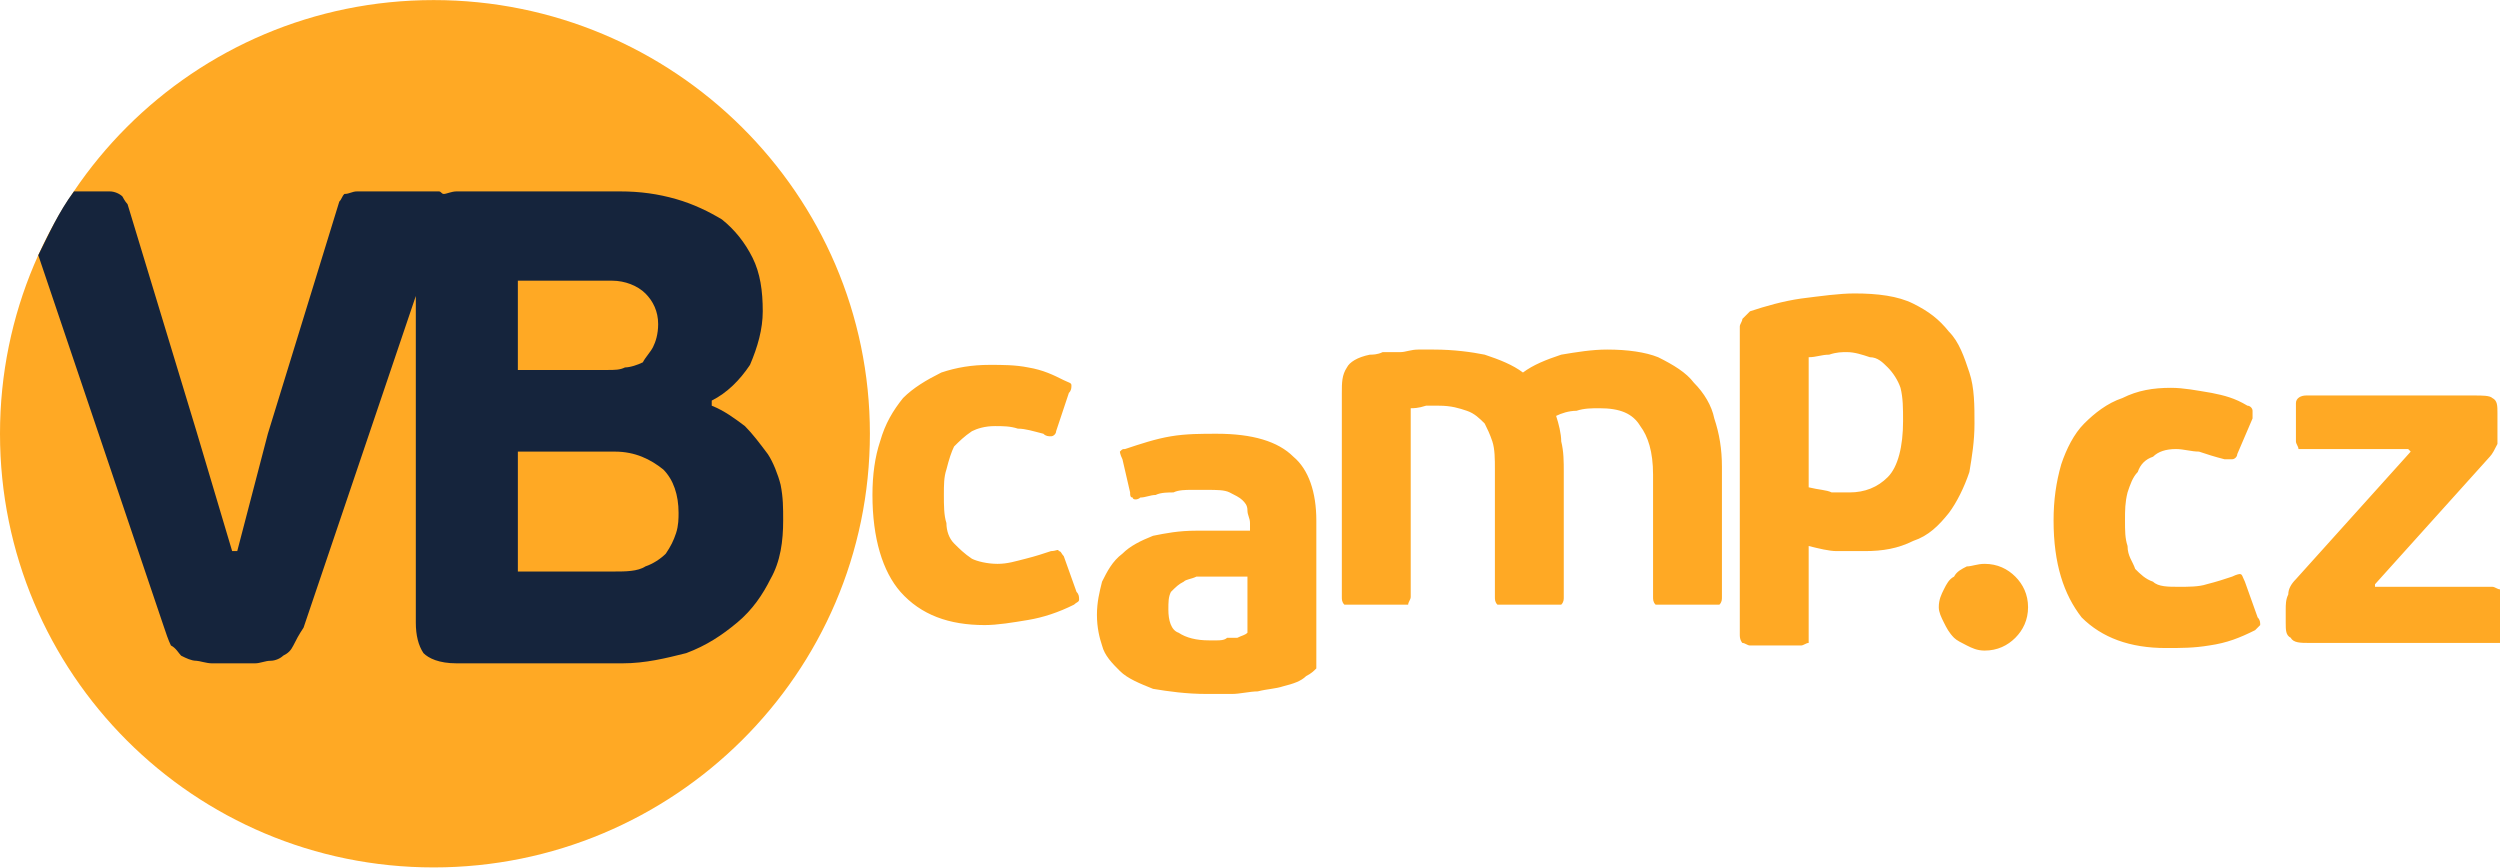
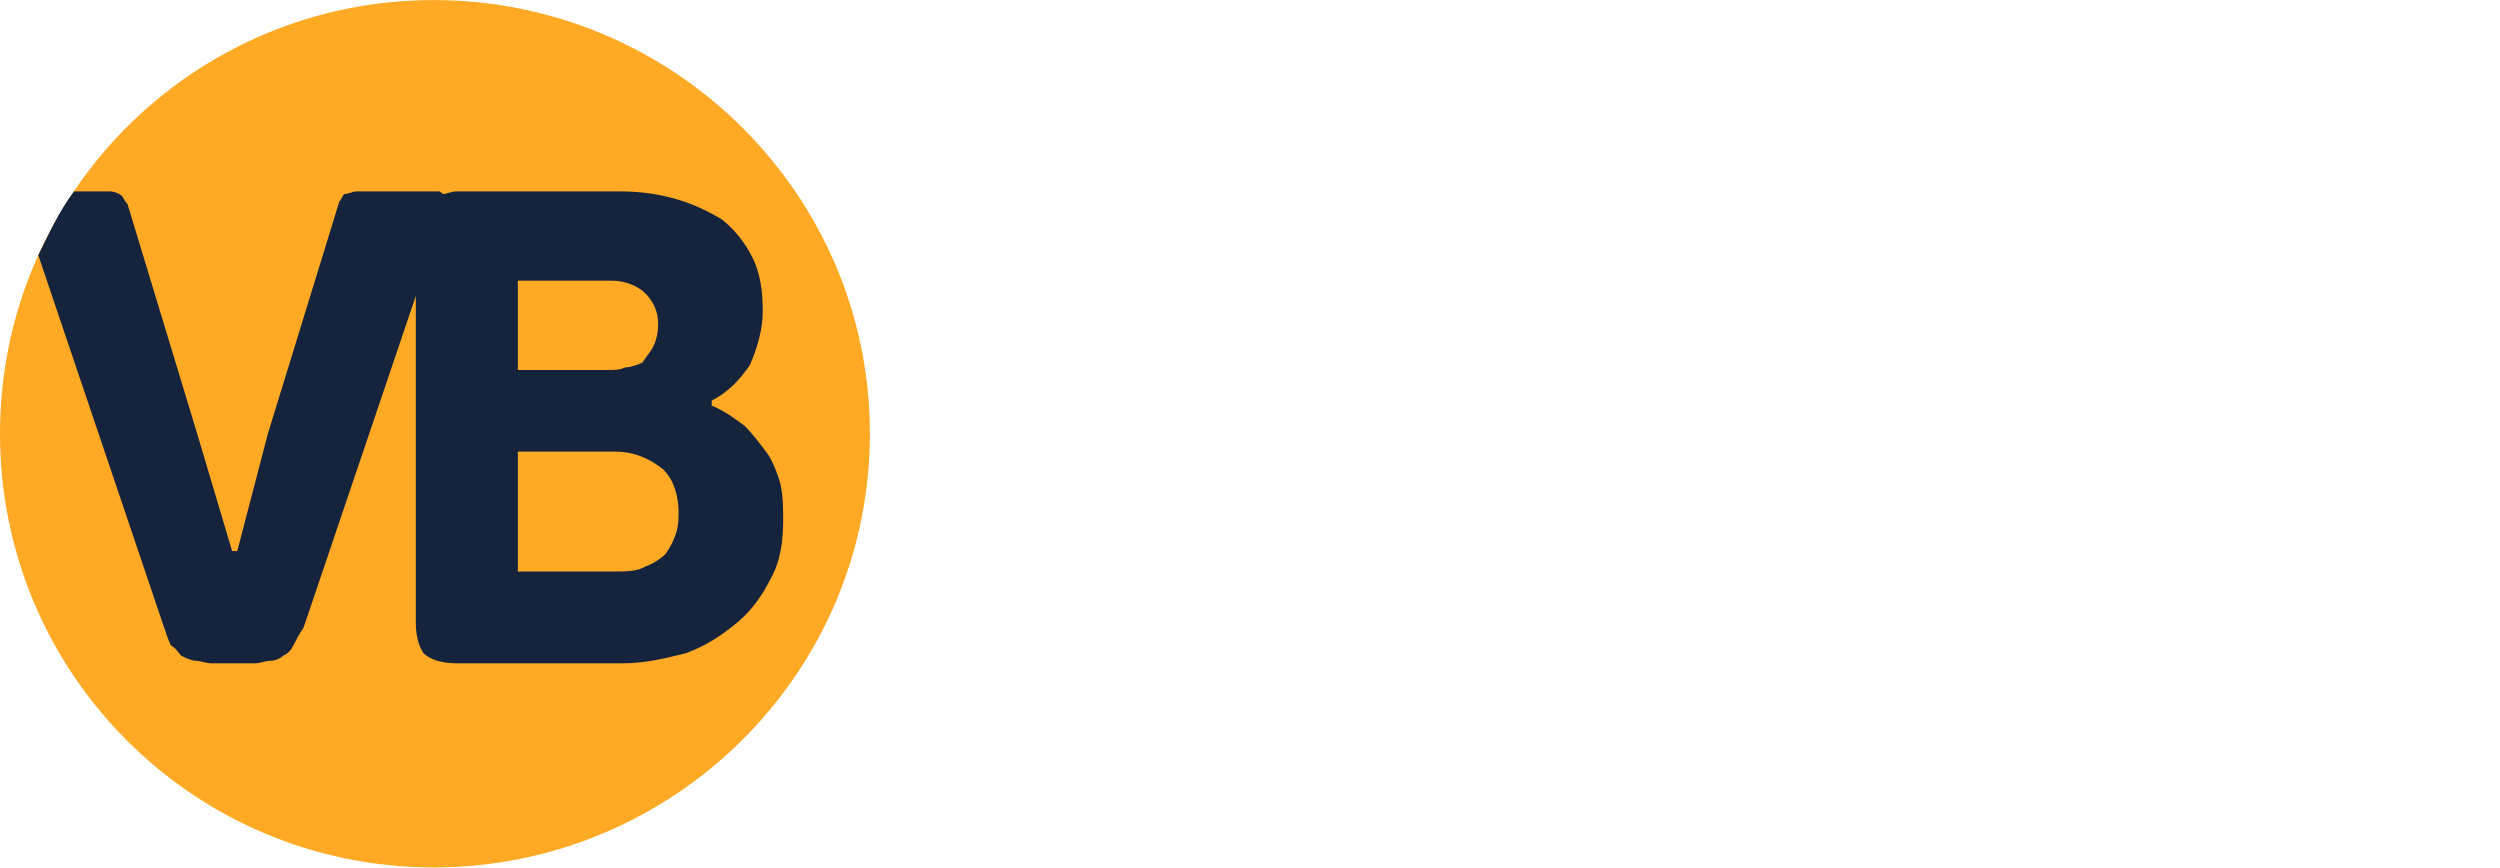
<svg xmlns="http://www.w3.org/2000/svg" xml:space="preserve" width="1000px" height="347px" version="1.1" style="shape-rendering:geometricPrecision; text-rendering:geometricPrecision; image-rendering:optimizeQuality; fill-rule:evenodd; clip-rule:evenodd" viewBox="0 0 980 340">
  <defs>
    <style type="text/css">
   
    .fil1 {fill:#15243C}
    .fil0 {fill:#FFA924}
    .fil2 {fill:#FFA924;fill-rule:nonzero}
   
  </style>
  </defs>
  <g id="Vrstva_x0020_1">
    <path class="fil0" d="M170 0c94,0 171,76 171,170 0,94 -77,170 -171,170 -94,0 -170,-76 -170,-170 0,-94 76,-170 170,-170z" />
    <path class="fil1" d="M15 100c4,-8 8,-17 14,-25l14 0c2,0 4,1 5,2 0,0 1,2 2,3l27 89 14 47 2 0 12 -46 28 -91c1,-1 1,-2 2,-3 2,0 3,-1 5,-1l32 0c1,0 1,1 2,1 1,0 3,-1 5,-1l64 0c8,0 15,1 22,3 7,2 13,5 18,8 5,4 9,9 12,15 3,6 4,13 4,21 0,7 -2,14 -5,21 -4,6 -9,11 -15,14l0 2c5,2 9,5 13,8 3,3 6,7 9,11 2,3 4,8 5,12 1,5 1,9 1,14 0,8 -1,16 -5,23 -3,6 -7,12 -13,17 -6,5 -12,9 -20,12 -8,2 -16,4 -25,4l-65 0c-7,0 -11,-2 -13,-4 -2,-3 -3,-7 -3,-12l0 -128 -44 130c-2,3 -3,5 -4,7 -1,2 -2,3 -4,4 -1,1 -3,2 -5,2 -2,0 -4,1 -6,1l-17 0c-2,0 -5,-1 -6,-1 -2,0 -4,-1 -6,-2 -1,-1 -2,-3 -4,-4 -1,-2 -2,-5 -3,-8l-49 -145zm251 101c0,-7 -2,-13 -6,-17 -5,-4 -11,-7 -19,-7l-38 0 0 47 38 0c4,0 9,0 12,-2 3,-1 6,-3 8,-5 2,-3 3,-5 4,-8 1,-3 1,-6 1,-8zm-63 -56l35 0c3,0 5,0 7,-1 2,0 5,-1 7,-2 1,-2 3,-4 4,-6 1,-2 2,-5 2,-9 0,-5 -2,-9 -5,-12 -3,-3 -8,-5 -13,-5l-37 0 0 35z" />
-     <path class="fil2" d="M391 221c4,0 7,-1 11,-2 4,-1 7,-2 10,-3 2,0 3,-1 3,0 1,0 1,1 2,2l5 14c1,1 1,2 1,3 0,1 -1,1 -2,2 -6,3 -12,5 -18,6 -6,1 -12,2 -17,2 -14,0 -25,-4 -33,-13 -7,-8 -11,-21 -11,-38 0,-8 1,-15 3,-21 2,-7 5,-12 9,-17 4,-4 9,-7 15,-10 6,-2 12,-3 19,-3 5,0 10,0 15,1 6,1 10,3 14,5 2,1 3,1 3,2 0,1 0,2 -1,3l-5 15c0,1 -1,2 -2,2 -1,0 -2,0 -3,-1 -4,-1 -7,-2 -10,-2 -3,-1 -6,-1 -9,-1 -4,0 -7,1 -9,2 -3,2 -5,4 -7,6 -1,2 -2,5 -3,9 -1,3 -1,6 -1,10 0,4 0,8 1,11 0,3 1,6 3,8 2,2 4,4 7,6 2,1 6,2 10,2zm125 37c0,2 0,3 0,4 -1,1 -2,2 -4,3 -2,2 -5,3 -9,4 -3,1 -6,1 -10,2 -3,0 -7,1 -10,1 -3,0 -7,0 -10,0 -8,0 -15,-1 -21,-2 -5,-2 -10,-4 -13,-7 -3,-3 -6,-6 -7,-10 -1,-3 -2,-7 -2,-12 0,-5 1,-9 2,-13 2,-4 4,-8 8,-11 3,-3 7,-5 12,-7 5,-1 10,-2 17,-2l21 0 0 -3c0,-2 -1,-3 -1,-5 0,-2 -1,-3 -2,-4 -1,-1 -3,-2 -5,-3 -2,-1 -5,-1 -9,-1 -1,0 -4,0 -6,0 -2,0 -5,0 -7,1 -2,0 -5,0 -7,1 -2,0 -4,1 -6,1 -1,1 -3,1 -3,0 -1,0 -1,-1 -1,-2l-3 -13c-1,-2 -1,-3 -1,-3 1,-1 1,-1 2,-1 6,-2 12,-4 18,-5 6,-1 12,-1 18,-1 14,0 24,3 30,9 6,5 9,14 9,25l0 54zm-27 -32l-14 0c-2,0 -4,0 -6,0 -2,1 -4,1 -5,2 -2,1 -3,2 -5,4 -1,2 -1,4 -1,7 0,4 1,8 4,9 3,2 7,3 12,3 1,0 2,0 3,0 1,0 3,0 4,-1 1,0 3,0 4,0 2,-1 3,-1 4,-2l0 -22zm64 8c0,1 -1,2 -1,3 0,0 -2,0 -3,0l-19 0c-2,0 -3,0 -3,0 -1,-1 -1,-2 -1,-3l0 -80c0,-4 0,-7 2,-10 1,-2 4,-4 9,-5 1,0 3,0 5,-1 2,0 4,0 7,0 2,0 4,-1 7,-1 2,0 5,0 6,0 8,0 15,1 20,2 6,2 11,4 15,7 4,-3 9,-5 15,-7 6,-1 12,-2 18,-2 8,0 15,1 20,3 6,3 11,6 14,10 4,4 7,9 8,14 2,6 3,12 3,19l0 51c0,1 0,2 -1,3 0,0 -2,0 -3,0l-19 0c-2,0 -3,0 -3,0 -1,-1 -1,-2 -1,-3l0 -48c0,-9 -2,-15 -5,-19 -3,-5 -8,-7 -16,-7 -3,0 -6,0 -9,1 -3,0 -6,1 -8,2 1,3 2,7 2,10 1,4 1,8 1,12l0 49c0,1 0,2 -1,3 0,0 -1,0 -3,0l-19 0c-2,0 -3,0 -3,0 -1,-1 -1,-2 -1,-3l0 -50c0,-4 0,-8 -1,-11 -1,-3 -2,-5 -3,-7 -2,-2 -4,-4 -7,-5 -3,-1 -6,-2 -11,-2 -1,0 -3,0 -5,0 -3,1 -5,1 -6,1l0 74zm156 15c0,2 0,3 0,3 -1,0 -2,1 -3,1l-20 0c-1,0 -2,-1 -3,-1 0,0 -1,-1 -1,-3l0 -121c0,-1 1,-2 1,-3 1,-1 2,-2 3,-3 6,-2 13,-4 20,-5 8,-1 15,-2 21,-2 9,0 17,1 23,4 6,3 10,6 14,11 4,4 6,10 8,16 2,6 2,13 2,20 0,7 -1,13 -2,19 -2,6 -5,12 -8,16 -4,5 -8,9 -14,11 -6,3 -12,4 -19,4 -4,0 -8,0 -11,0 -3,0 -7,-1 -11,-2l0 35zm37 -84c0,-5 0,-9 -1,-13 -1,-3 -3,-6 -5,-8 -2,-2 -4,-4 -7,-4 -3,-1 -6,-2 -9,-2 -2,0 -4,0 -7,1 -3,0 -5,1 -8,1l0 51c4,1 7,1 9,2 3,0 5,0 7,0 6,0 11,-2 15,-6 4,-4 6,-12 6,-22zm49 73c0,5 -2,9 -5,12 -3,3 -7,5 -12,5 -3,0 -5,-1 -7,-2 -2,-1 -4,-2 -5,-3 -2,-2 -3,-4 -4,-6 -1,-2 -2,-4 -2,-6 0,-3 1,-5 2,-7 1,-2 2,-4 4,-5 1,-2 3,-3 5,-4 2,0 4,-1 7,-1 5,0 9,2 12,5 3,3 5,7 5,12zm59 -8c4,0 8,0 11,-1 4,-1 7,-2 10,-3 2,-1 3,-1 3,-1 1,0 1,1 2,3l5 14c1,1 1,2 1,3 0,0 -1,1 -2,2 -6,3 -11,5 -18,6 -6,1 -11,1 -17,1 -14,0 -25,-4 -33,-12 -7,-9 -11,-21 -11,-38 0,-8 1,-15 3,-22 2,-6 5,-12 9,-16 4,-4 9,-8 15,-10 6,-3 12,-4 19,-4 5,0 10,1 16,2 5,1 9,2 14,5 1,0 2,1 2,2 0,0 0,1 0,3l-6 14c0,1 -1,2 -2,2 0,0 -2,0 -3,0 -4,-1 -7,-2 -10,-3 -3,0 -6,-1 -9,-1 -4,0 -7,1 -9,3 -3,1 -5,3 -6,6 -2,2 -3,5 -4,8 -1,4 -1,7 -1,11 0,4 0,7 1,10 0,4 2,6 3,9 2,2 4,4 7,5 2,2 6,2 10,2zm125 -61c0,1 0,3 0,5 -1,2 -2,4 -3,5l-45 50 0 1 46 0c1,0 2,1 3,1 0,0 0,1 0,3l0 15c0,1 0,2 0,3 -1,0 -2,0 -3,0l-72 0c-3,0 -6,0 -7,-2 -2,-1 -2,-3 -2,-6l0 -5c0,-2 0,-4 1,-6 0,-2 1,-4 3,-6l45 -50 -1 -1 -40 0c-2,0 -3,0 -3,0 0,-1 -1,-2 -1,-3l0 -15c0,-2 2,-3 4,-3l66 0c3,0 6,0 7,1 2,1 2,3 2,6l0 7z" />
  </g>
</svg>